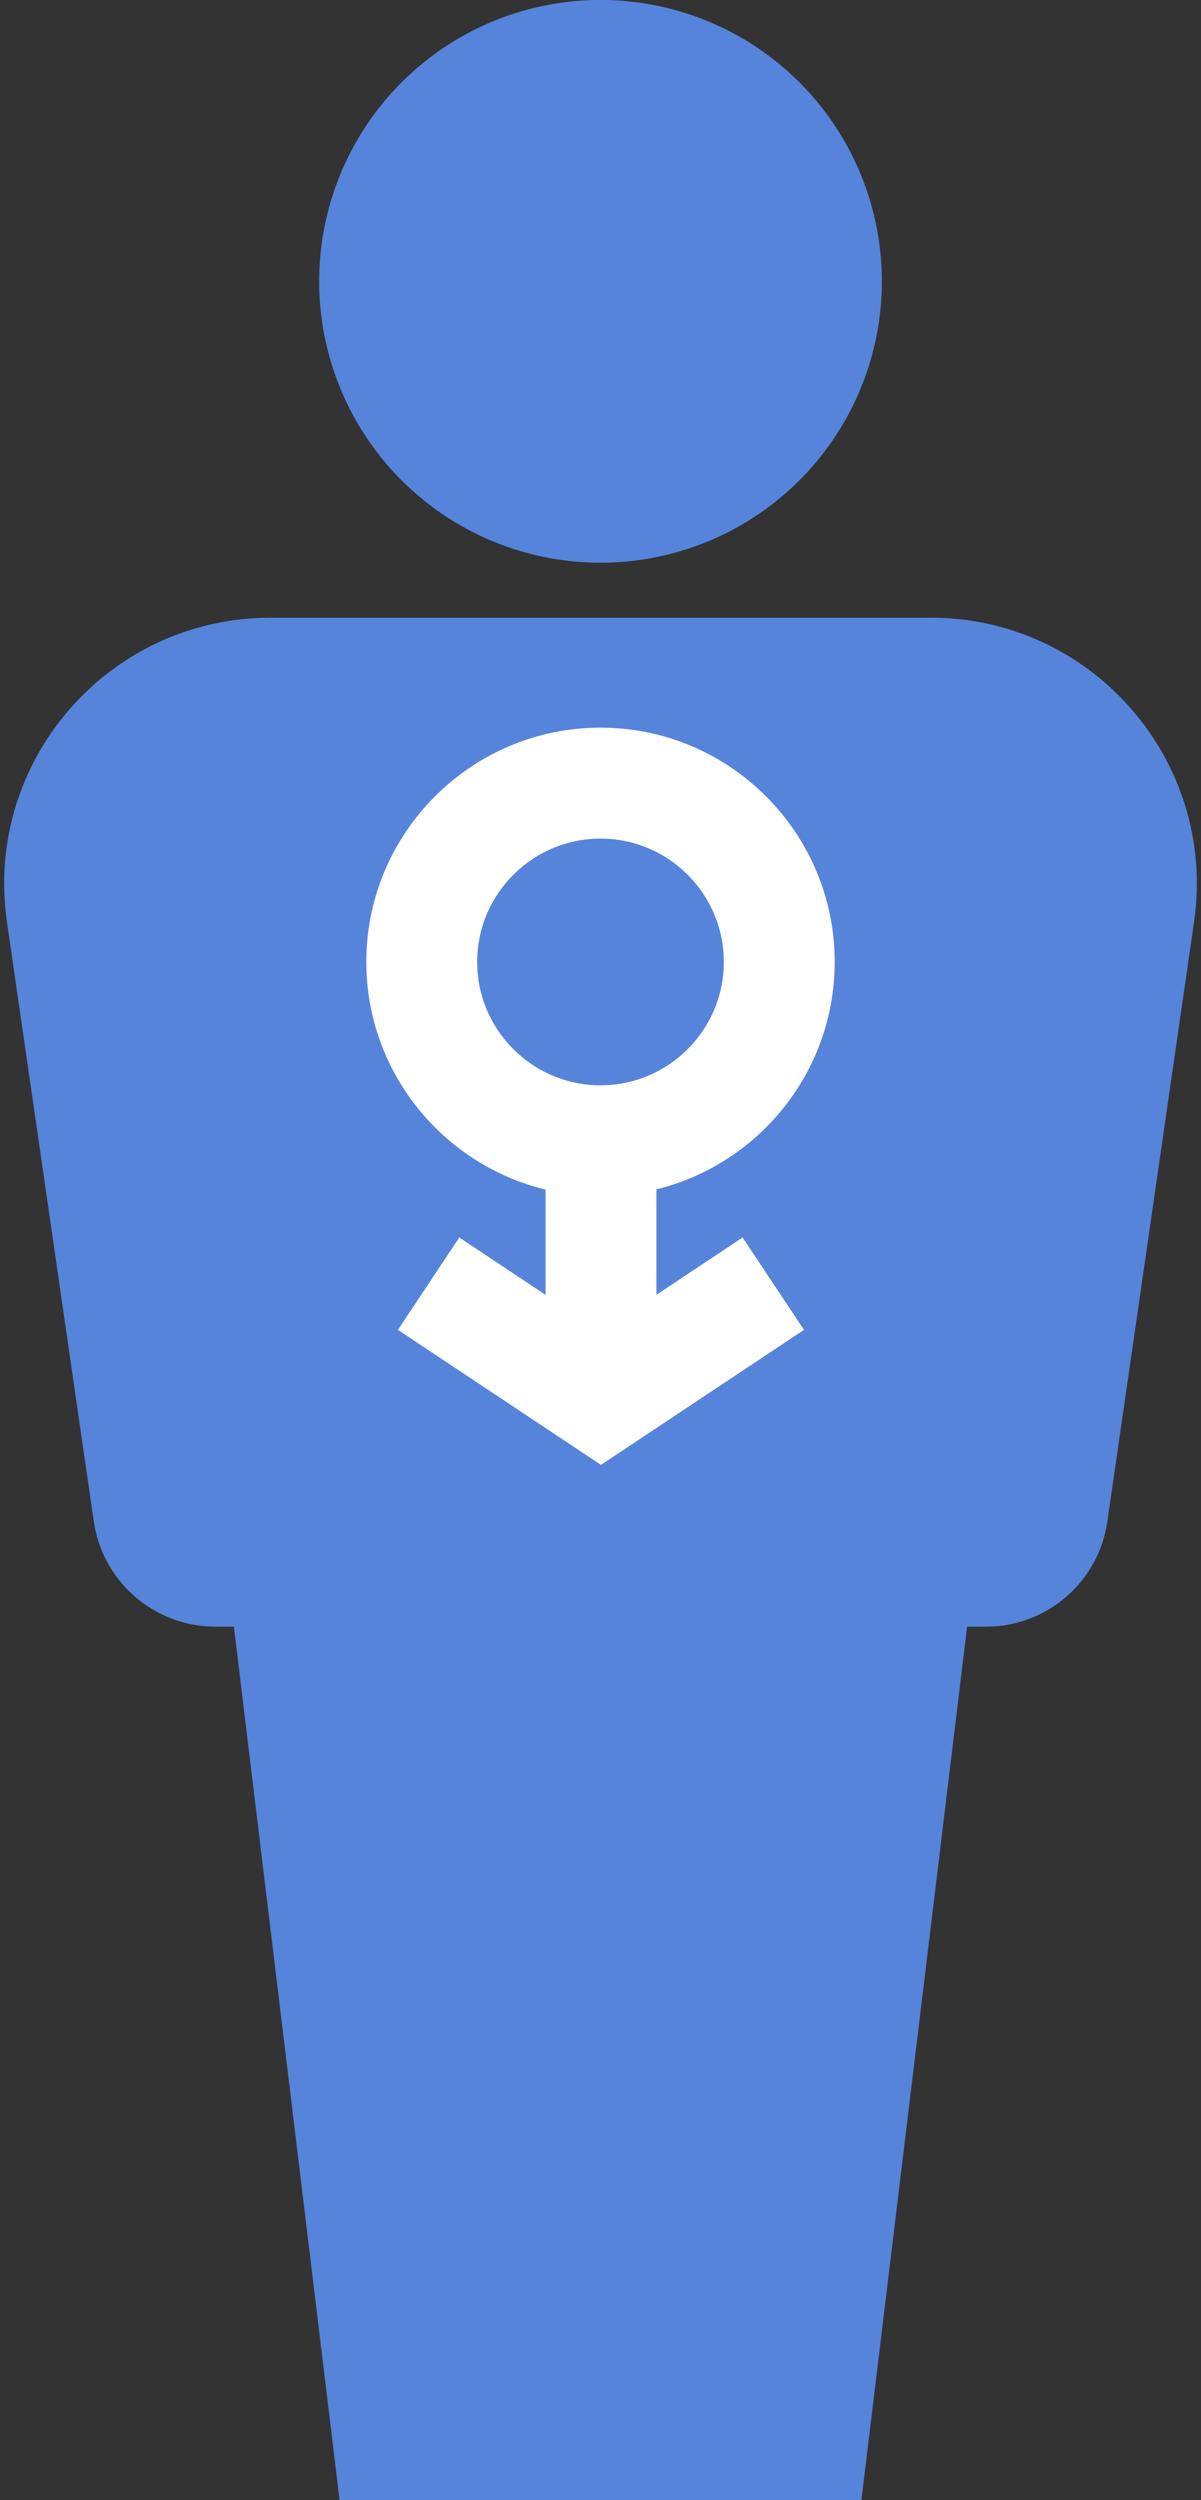
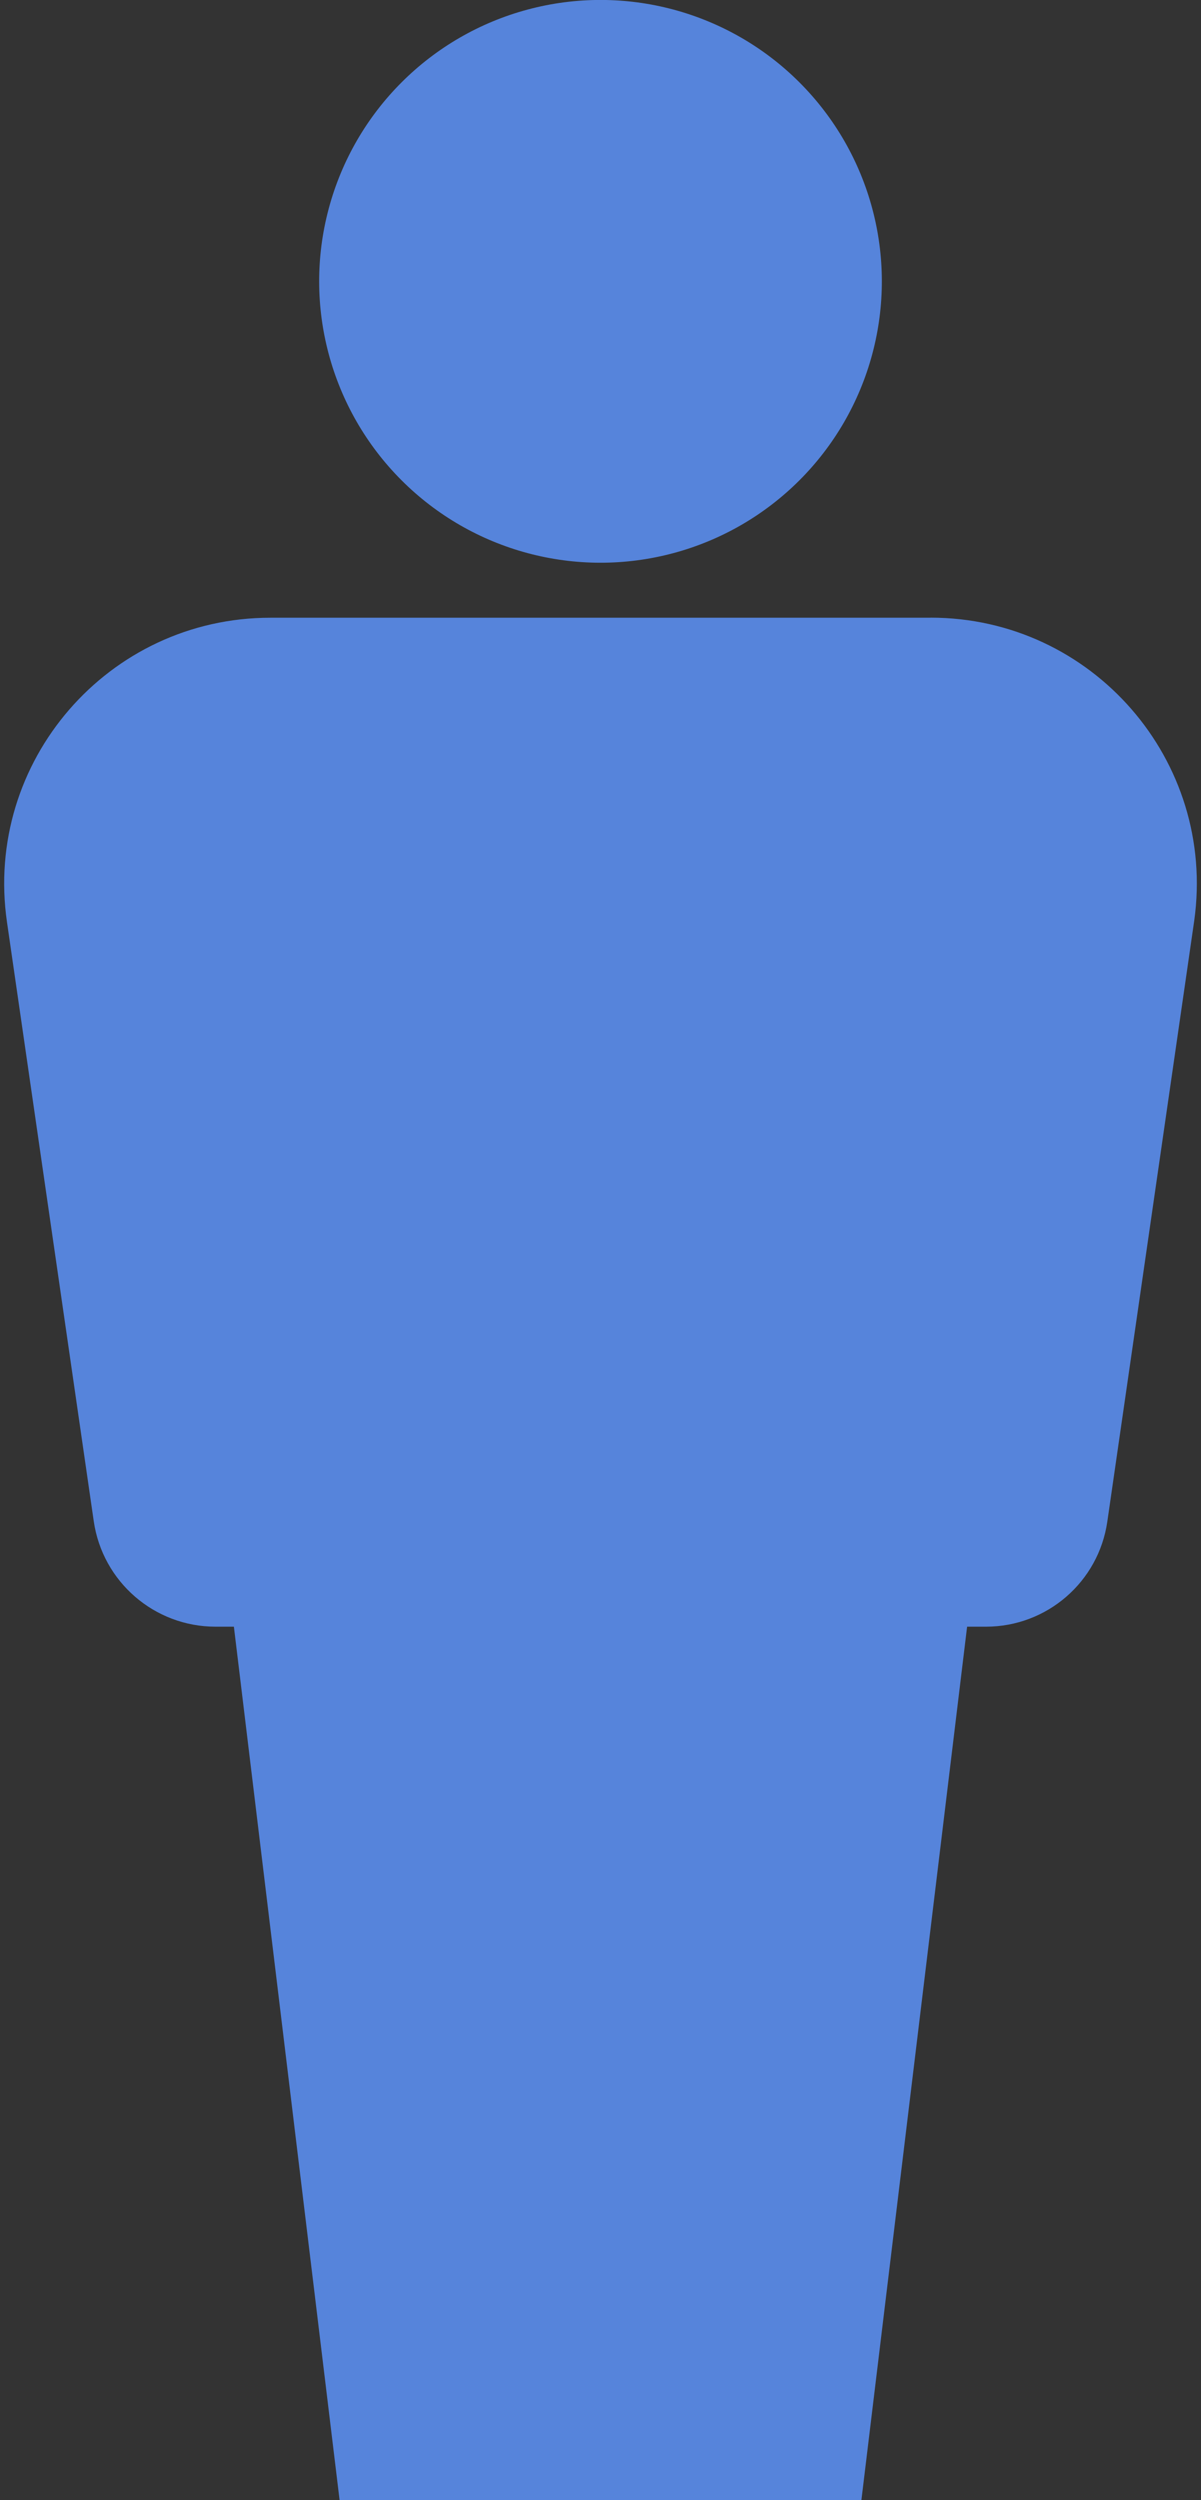
<svg xmlns="http://www.w3.org/2000/svg" id="_レイヤー_1" viewBox="0 0 160 333">
  <rect x="0" y="0" width="160" height="333" fill="#333333" stroke="none" />
  <defs>
    <style>.cls-1{fill:#fff;}.cls-2{fill:#5684db;}</style>
  </defs>
  <path class="cls-2" d="m123.98,82.28H36.02C14.42,82.28-2.17,101.44.93,122.82l11.56,79.8c1.17,8.07,8.08,14.05,16.23,14.05h2.44l14.08,116.32h69.52l14.08-116.32h2.51c8.12,0,15.01-5.96,16.17-14l11.58-80.05c2.97-21.32-13.59-40.35-35.12-40.35Z" />
  <circle class="cls-2" cx="80" cy="37.48" r="37.48" transform="translate(-3.07 67.54) rotate(-45)" />
-   <path class="cls-1" d="m87.45,172.47v-14.05c13.62-3.35,23.75-15.66,23.75-30.3,0-17.2-14-31.2-31.2-31.2s-31.2,14-31.2,31.2c0,14.68,10.2,27.02,23.88,30.33v14.02l-11.49-7.64-8.18,12.3,27.05,17.99,27.05-17.99-8.18-12.3-11.49,7.64Zm-23.88-44.34c0-9.06,7.37-16.43,16.43-16.43s16.43,7.37,16.43,16.43-7.37,16.43-16.43,16.43-16.43-7.37-16.43-16.43Z" />
</svg>